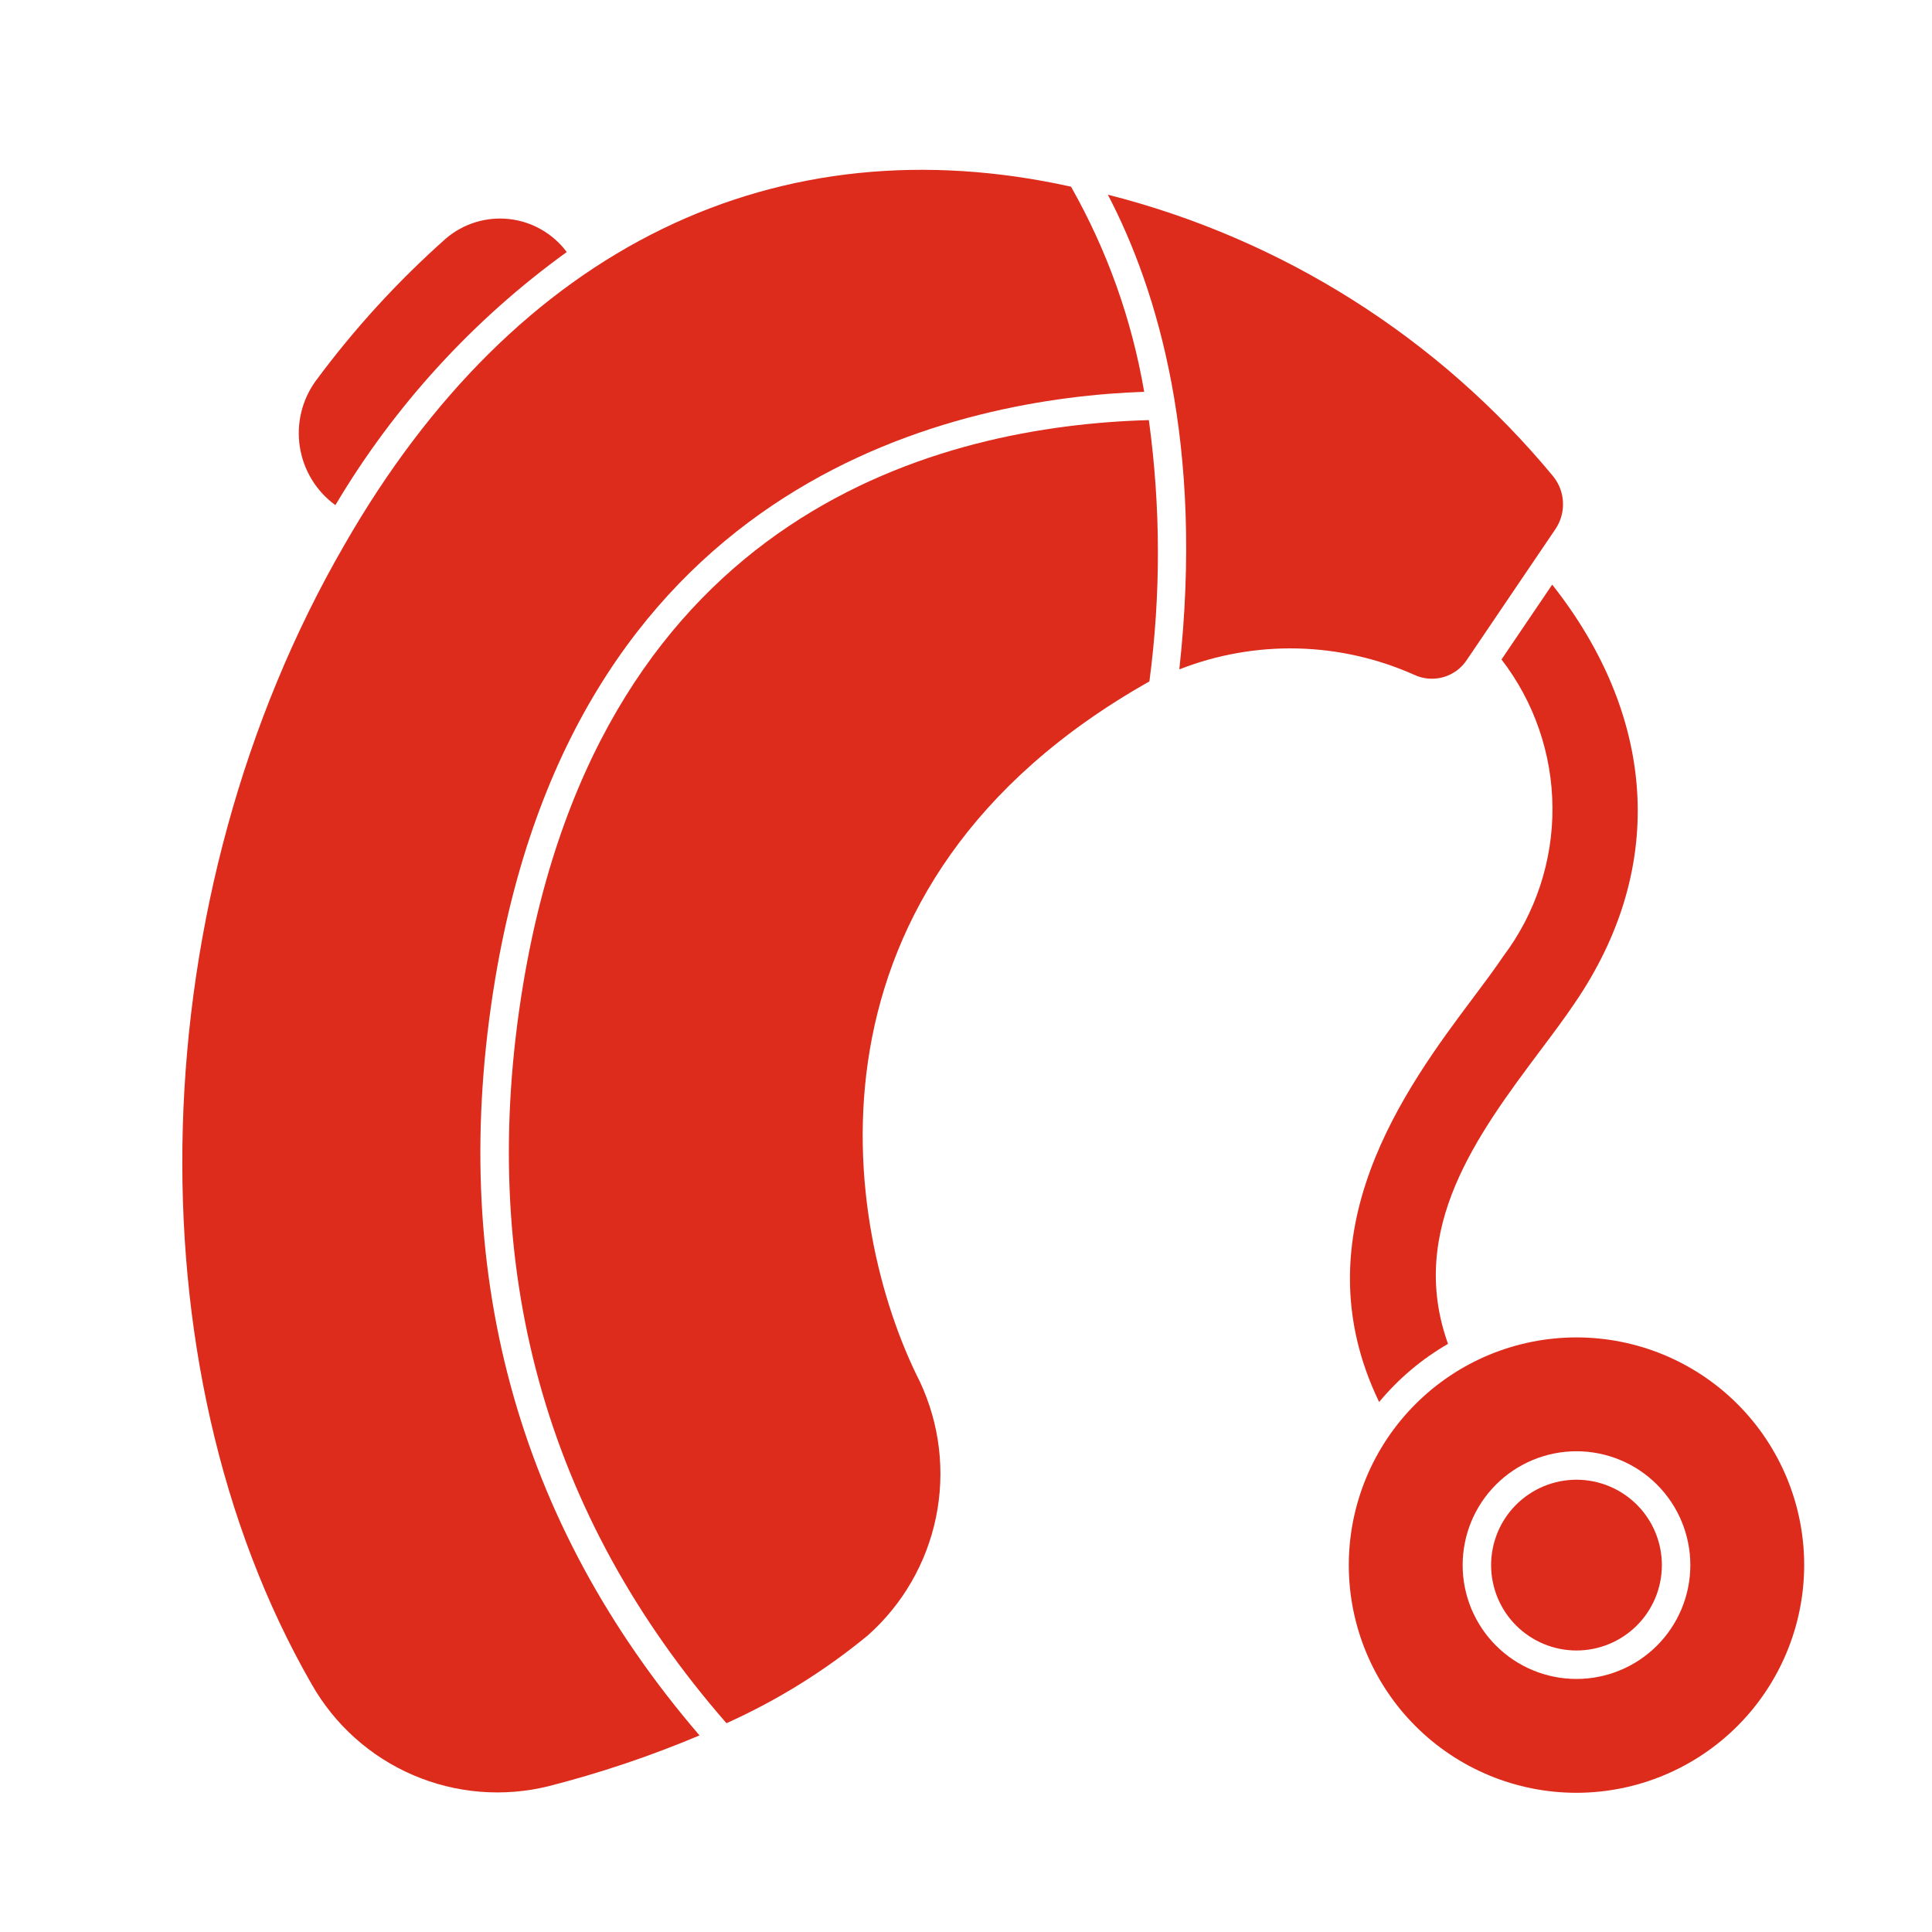
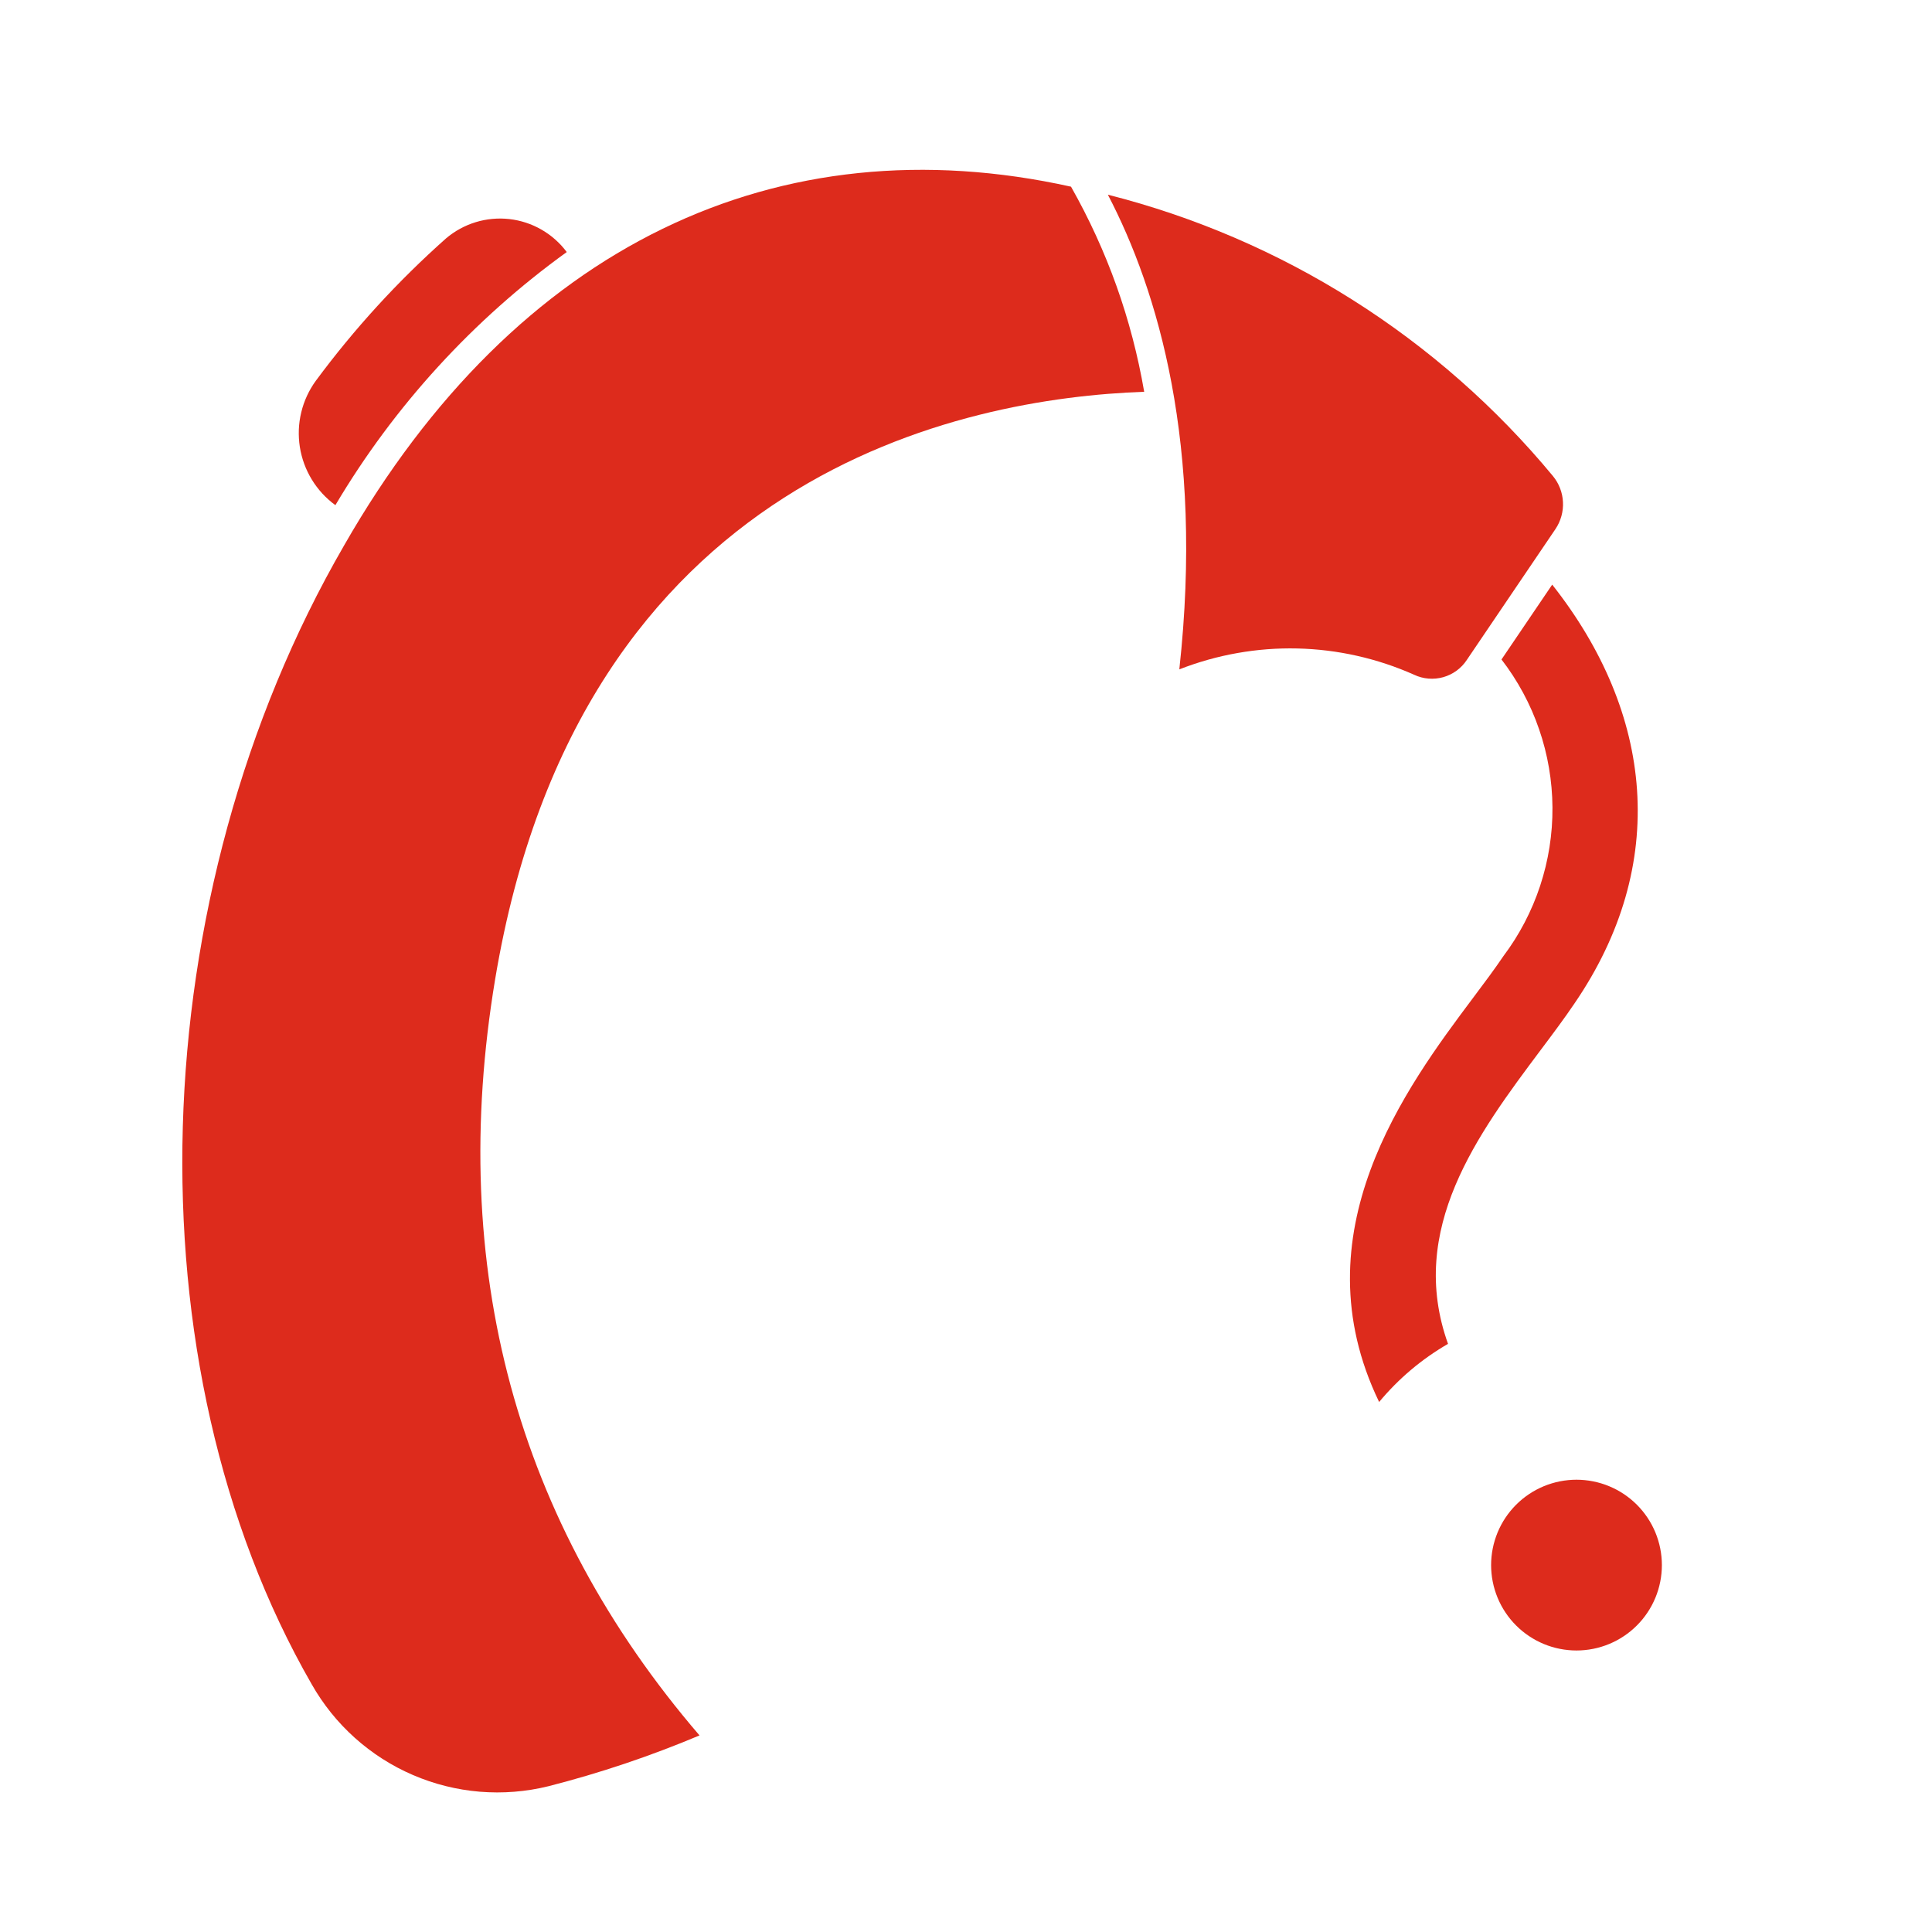
<svg xmlns="http://www.w3.org/2000/svg" width="500" viewBox="0 0 375 375" height="500" preserveAspectRatio="xMidYMid meet">
  <path fill="#dd2b1c" d="M 215.035 37.789 C 224.77 56.438 233.691 86.328 228.906 129.926 C 232.555 128.496 236.305 127.441 240.16 126.758 C 244.016 126.074 247.898 125.777 251.812 125.867 C 255.727 125.961 259.594 126.434 263.414 127.297 C 267.234 128.156 270.93 129.387 274.508 130.98 C 274.945 131.188 275.395 131.352 275.863 131.473 C 276.328 131.598 276.801 131.676 277.281 131.715 C 277.766 131.754 278.246 131.75 278.727 131.703 C 279.203 131.656 279.676 131.566 280.141 131.438 C 280.605 131.305 281.055 131.133 281.488 130.922 C 281.922 130.711 282.332 130.461 282.723 130.18 C 283.113 129.895 283.473 129.574 283.805 129.227 C 284.141 128.879 284.438 128.5 284.703 128.098 L 301.934 102.66 C 302.445 101.891 302.824 101.062 303.07 100.172 C 303.316 99.281 303.418 98.379 303.371 97.457 C 303.328 96.535 303.141 95.641 302.809 94.781 C 302.48 93.918 302.02 93.133 301.438 92.418 C 295.902 85.73 289.875 79.523 283.359 73.789 C 276.844 68.055 269.918 62.871 262.582 58.234 C 255.246 53.594 247.59 49.562 239.617 46.133 C 231.641 42.703 223.449 39.926 215.035 37.789 Z M 215.035 37.789 " fill-opacity="1" fill-rule="nonzero" />
  <path fill="#dd2b1c" d="M 60.48 326.879 C 61.031 327.852 61.621 328.805 62.25 329.73 C 62.879 330.66 63.547 331.559 64.246 332.434 C 64.949 333.309 65.688 334.152 66.457 334.965 C 67.227 335.777 68.031 336.559 68.863 337.309 C 69.699 338.059 70.562 338.77 71.453 339.449 C 72.344 340.129 73.262 340.77 74.207 341.375 C 75.148 341.977 76.117 342.543 77.105 343.07 C 78.098 343.594 79.105 344.078 80.137 344.523 C 81.164 344.965 82.211 345.367 83.273 345.727 C 84.332 346.086 85.406 346.402 86.496 346.672 C 87.582 346.945 88.68 347.172 89.785 347.355 C 90.891 347.539 92 347.676 93.117 347.77 C 94.234 347.859 95.355 347.906 96.477 347.91 C 97.598 347.91 98.715 347.867 99.832 347.777 C 100.949 347.688 102.062 347.555 103.168 347.375 C 104.273 347.195 105.371 346.973 106.461 346.703 C 116.477 344.145 126.25 340.855 135.777 336.844 C 100.188 295.41 86.797 246.055 96.105 190.082 C 112.52 91.648 187.188 77.285 222.086 76.043 C 219.66 61.949 214.926 48.68 207.883 36.234 C 151.125 23.664 100.254 47.402 66.789 105.867 C 27.398 173.961 24.805 264.82 60.48 326.879 Z M 60.48 326.879 " fill-opacity="1" fill-rule="nonzero" />
-   <path fill="#dd2b1c" d="M 223.098 132.262 C 225.336 115.352 225.301 98.445 222.992 81.543 C 183.109 82.648 116.922 98.867 101.555 190.988 C 92.438 245.816 105.742 294.074 141.008 334.473 C 150.91 330.012 160.055 324.332 168.438 317.43 C 169.277 316.684 170.086 315.906 170.863 315.098 C 171.641 314.285 172.383 313.445 173.094 312.574 C 173.801 311.703 174.477 310.805 175.113 309.883 C 175.75 308.957 176.352 308.008 176.91 307.035 C 177.473 306.062 177.996 305.07 178.477 304.055 C 178.957 303.043 179.398 302.012 179.797 300.961 C 180.195 299.91 180.551 298.848 180.867 297.77 C 181.18 296.691 181.449 295.602 181.676 294.5 C 181.902 293.402 182.082 292.293 182.219 291.18 C 182.359 290.066 182.449 288.945 182.496 287.824 C 182.547 286.703 182.547 285.582 182.504 284.457 C 182.465 283.336 182.375 282.219 182.242 281.102 C 182.109 279.988 181.934 278.879 181.715 277.777 C 181.492 276.676 181.227 275.586 180.918 274.508 C 180.609 273.426 180.258 272.363 179.863 271.312 C 179.473 270.258 179.035 269.227 178.559 268.207 C 163.16 237.797 153.234 171.68 223.098 132.262 Z M 223.098 132.262 " fill-opacity="1" fill-rule="nonzero" />
  <path fill="#dd2b1c" d="M 65.098 98.051 C 70.82 88.41 77.465 79.453 85.027 71.18 C 92.594 62.906 100.918 55.484 110.004 48.922 C 109.676 48.48 109.324 48.055 108.953 47.648 C 108.578 47.246 108.188 46.859 107.773 46.492 C 107.363 46.125 106.934 45.781 106.484 45.461 C 106.039 45.141 105.574 44.84 105.098 44.566 C 104.621 44.293 104.129 44.043 103.625 43.816 C 103.121 43.594 102.609 43.395 102.086 43.223 C 101.562 43.051 101.031 42.906 100.492 42.789 C 99.953 42.672 99.41 42.582 98.863 42.52 C 98.312 42.461 97.766 42.426 97.215 42.418 C 96.664 42.414 96.113 42.438 95.562 42.488 C 95.016 42.539 94.469 42.617 93.93 42.723 C 93.387 42.828 92.855 42.965 92.328 43.125 C 91.801 43.285 91.281 43.473 90.773 43.688 C 90.266 43.902 89.77 44.141 89.289 44.406 C 88.805 44.668 88.336 44.957 87.883 45.27 C 87.426 45.582 86.992 45.918 86.57 46.277 C 77.191 54.605 68.77 63.816 61.309 73.898 C 60.973 74.355 60.664 74.828 60.379 75.316 C 60.09 75.805 59.828 76.305 59.59 76.82 C 59.352 77.332 59.141 77.859 58.953 78.391 C 58.766 78.926 58.609 79.469 58.477 80.02 C 58.344 80.57 58.234 81.125 58.156 81.688 C 58.078 82.246 58.027 82.809 58.004 83.375 C 57.984 83.941 57.988 84.508 58.02 85.074 C 58.051 85.637 58.113 86.199 58.199 86.758 C 58.289 87.32 58.402 87.871 58.547 88.422 C 58.688 88.969 58.855 89.508 59.051 90.039 C 59.246 90.57 59.469 91.094 59.715 91.602 C 59.961 92.113 60.23 92.609 60.527 93.09 C 60.82 93.574 61.141 94.043 61.48 94.492 C 61.82 94.945 62.184 95.379 62.566 95.797 C 62.953 96.211 63.355 96.609 63.777 96.984 C 64.199 97.363 64.641 97.719 65.098 98.051 Z M 65.098 98.051 " fill-opacity="1" fill-rule="nonzero" />
  <path fill="#dd2b1c" d="M 305.574 194.816 C 324.121 167.746 320.918 138.348 301.281 113.477 L 291.438 128.004 C 292.227 129.023 292.969 130.074 293.672 131.156 C 294.371 132.238 295.031 133.344 295.641 134.48 C 296.254 135.613 296.816 136.773 297.336 137.953 C 297.852 139.133 298.32 140.332 298.738 141.551 C 299.16 142.77 299.531 144.004 299.848 145.25 C 300.168 146.5 300.438 147.758 300.652 149.027 C 300.871 150.301 301.035 151.574 301.148 152.859 C 301.262 154.145 301.324 155.43 301.332 156.719 C 301.34 158.008 301.297 159.293 301.203 160.578 C 301.105 161.863 300.957 163.145 300.758 164.418 C 300.559 165.691 300.305 166.953 300.004 168.207 C 299.699 169.457 299.348 170.695 298.945 171.922 C 298.539 173.145 298.09 174.352 297.586 175.539 C 297.086 176.723 296.535 177.891 295.941 179.031 C 295.344 180.176 294.703 181.289 294.016 182.383 C 293.328 183.473 292.598 184.531 291.824 185.562 C 290.125 188.078 288.086 190.805 285.887 193.734 C 272.941 211.02 251.844 239.348 267.688 272.125 C 271.48 267.574 275.934 263.812 281.059 260.84 C 273.082 238.582 286.824 220.125 299.066 203.781 C 301.48 200.566 303.715 197.574 305.574 194.816 Z M 305.574 194.816 " fill-opacity="1" fill-rule="nonzero" />
  <path fill="#dd2b1c" d="M 322.57 303.785 C 322.57 304.328 322.543 304.871 322.488 305.41 C 322.438 305.949 322.355 306.488 322.25 307.02 C 322.145 307.551 322.012 308.078 321.855 308.598 C 321.699 309.117 321.516 309.625 321.309 310.129 C 321.098 310.629 320.867 311.121 320.613 311.598 C 320.355 312.078 320.078 312.543 319.777 312.992 C 319.473 313.445 319.152 313.879 318.809 314.301 C 318.461 314.719 318.098 315.121 317.715 315.504 C 317.332 315.887 316.93 316.254 316.508 316.598 C 316.09 316.941 315.652 317.266 315.203 317.566 C 314.75 317.867 314.285 318.145 313.809 318.402 C 313.328 318.656 312.84 318.891 312.336 319.098 C 311.836 319.305 311.324 319.488 310.805 319.645 C 310.285 319.805 309.762 319.934 309.23 320.039 C 308.695 320.145 308.16 320.227 307.621 320.277 C 307.078 320.332 306.539 320.359 305.996 320.359 C 305.453 320.359 304.91 320.332 304.371 320.277 C 303.832 320.227 303.293 320.145 302.762 320.039 C 302.23 319.934 301.703 319.805 301.184 319.645 C 300.664 319.488 300.156 319.305 299.652 319.098 C 299.152 318.891 298.66 318.656 298.184 318.402 C 297.703 318.145 297.238 317.867 296.789 317.566 C 296.336 317.266 295.902 316.941 295.48 316.598 C 295.062 316.254 294.66 315.887 294.277 315.504 C 293.891 315.121 293.527 314.719 293.184 314.301 C 292.84 313.879 292.516 313.445 292.215 312.992 C 291.914 312.543 291.637 312.078 291.379 311.598 C 291.125 311.121 290.891 310.629 290.684 310.129 C 290.477 309.625 290.293 309.117 290.137 308.598 C 289.977 308.078 289.848 307.551 289.742 307.02 C 289.633 306.488 289.555 305.949 289.504 305.41 C 289.449 304.871 289.422 304.328 289.422 303.785 C 289.422 303.242 289.449 302.703 289.504 302.16 C 289.555 301.621 289.633 301.086 289.742 300.551 C 289.848 300.02 289.977 299.492 290.137 298.977 C 290.293 298.457 290.477 297.945 290.684 297.441 C 290.891 296.941 291.125 296.453 291.379 295.973 C 291.637 295.496 291.914 295.027 292.215 294.578 C 292.516 294.125 292.84 293.691 293.184 293.273 C 293.527 292.852 293.891 292.449 294.277 292.066 C 294.66 291.684 295.062 291.32 295.48 290.973 C 295.902 290.629 296.336 290.309 296.789 290.004 C 297.238 289.703 297.703 289.426 298.184 289.168 C 298.66 288.914 299.152 288.68 299.652 288.473 C 300.156 288.266 300.664 288.082 301.184 287.926 C 301.703 287.77 302.23 287.637 302.762 287.531 C 303.293 287.426 303.832 287.344 304.371 287.293 C 304.91 287.238 305.453 287.211 305.996 287.211 C 306.539 287.211 307.078 287.238 307.621 287.293 C 308.16 287.344 308.695 287.426 309.23 287.531 C 309.762 287.637 310.285 287.77 310.805 287.926 C 311.324 288.082 311.836 288.266 312.336 288.473 C 312.84 288.684 313.328 288.914 313.809 289.168 C 314.285 289.426 314.75 289.703 315.203 290.004 C 315.652 290.309 316.09 290.629 316.508 290.973 C 316.93 291.32 317.332 291.684 317.715 292.066 C 318.098 292.449 318.461 292.852 318.809 293.273 C 319.152 293.691 319.473 294.125 319.777 294.578 C 320.078 295.027 320.355 295.496 320.613 295.973 C 320.867 296.453 321.098 296.941 321.309 297.441 C 321.516 297.945 321.699 298.457 321.855 298.977 C 322.012 299.492 322.145 300.02 322.25 300.551 C 322.355 301.086 322.438 301.621 322.488 302.16 C 322.543 302.703 322.57 303.242 322.57 303.785 Z M 322.57 303.785 " fill-opacity="1" fill-rule="nonzero" />
-   <path fill="#dd2b1c" d="M 350.191 303.785 C 350.191 302.34 350.121 300.895 349.977 299.453 C 349.836 298.012 349.625 296.582 349.34 295.164 C 349.059 293.742 348.707 292.34 348.289 290.957 C 347.867 289.57 347.379 288.211 346.828 286.871 C 346.273 285.535 345.656 284.23 344.973 282.953 C 344.289 281.676 343.547 280.434 342.742 279.23 C 341.938 278.027 341.078 276.867 340.16 275.75 C 339.242 274.629 338.27 273.559 337.246 272.535 C 336.223 271.512 335.152 270.539 334.031 269.621 C 332.914 268.703 331.754 267.844 330.551 267.039 C 329.344 266.234 328.105 265.492 326.828 264.809 C 325.551 264.125 324.246 263.508 322.906 262.953 C 321.57 262.402 320.211 261.914 318.824 261.492 C 317.438 261.074 316.035 260.723 314.617 260.441 C 313.199 260.156 311.77 259.945 310.328 259.805 C 308.887 259.66 307.441 259.59 305.996 259.59 C 304.547 259.59 303.105 259.66 301.664 259.805 C 300.223 259.945 298.793 260.156 297.375 260.441 C 295.953 260.723 294.551 261.074 293.168 261.492 C 291.781 261.914 290.418 262.402 289.082 262.953 C 287.746 263.508 286.438 264.125 285.16 264.809 C 283.887 265.492 282.645 266.234 281.441 267.039 C 280.238 267.844 279.078 268.703 277.957 269.621 C 276.84 270.539 275.77 271.512 274.746 272.535 C 273.723 273.559 272.75 274.629 271.832 275.75 C 270.914 276.867 270.051 278.027 269.25 279.23 C 268.445 280.434 267.699 281.676 267.02 282.953 C 266.336 284.23 265.719 285.535 265.164 286.871 C 264.609 288.211 264.125 289.57 263.703 290.957 C 263.281 292.34 262.934 293.742 262.648 295.164 C 262.367 296.582 262.156 298.012 262.012 299.453 C 261.871 300.895 261.801 302.34 261.801 303.785 C 261.801 305.234 261.871 306.676 262.012 308.117 C 262.156 309.559 262.367 310.988 262.648 312.406 C 262.934 313.828 263.281 315.23 263.703 316.613 C 264.125 318 264.609 319.359 265.164 320.699 C 265.719 322.035 266.336 323.344 267.02 324.617 C 267.699 325.895 268.445 327.137 269.25 328.34 C 270.051 329.543 270.914 330.703 271.832 331.824 C 272.75 332.941 273.723 334.012 274.746 335.035 C 275.77 336.059 276.84 337.031 277.957 337.949 C 279.078 338.867 280.238 339.727 281.441 340.531 C 282.645 341.336 283.887 342.078 285.16 342.762 C 286.438 343.445 287.746 344.062 289.082 344.617 C 290.418 345.172 291.781 345.656 293.168 346.078 C 294.551 346.496 295.953 346.848 297.375 347.133 C 298.793 347.414 300.223 347.625 301.664 347.77 C 303.105 347.91 304.547 347.98 305.996 347.98 C 307.441 347.98 308.887 347.906 310.324 347.762 C 311.766 347.621 313.195 347.406 314.613 347.125 C 316.031 346.84 317.434 346.488 318.82 346.066 C 320.203 345.645 321.562 345.156 322.902 344.602 C 324.238 344.051 325.543 343.43 326.82 342.746 C 328.094 342.066 329.336 341.32 330.539 340.516 C 331.738 339.715 332.902 338.852 334.02 337.934 C 335.137 337.016 336.207 336.047 337.23 335.023 C 338.254 334 339.227 332.93 340.145 331.809 C 341.062 330.691 341.922 329.531 342.727 328.328 C 343.531 327.125 344.273 325.887 344.957 324.609 C 345.641 323.332 346.258 322.027 346.812 320.691 C 347.367 319.355 347.855 317.992 348.277 316.609 C 348.699 315.227 349.051 313.824 349.332 312.402 C 349.617 310.984 349.832 309.555 349.973 308.117 C 350.117 306.676 350.188 305.234 350.191 303.785 Z M 305.996 325.883 C 305.273 325.883 304.551 325.848 303.828 325.777 C 303.109 325.707 302.395 325.602 301.684 325.457 C 300.973 325.316 300.273 325.141 299.582 324.934 C 298.887 324.723 298.207 324.477 297.539 324.199 C 296.871 323.926 296.219 323.613 295.578 323.273 C 294.941 322.934 294.32 322.562 293.719 322.16 C 293.117 321.758 292.535 321.328 291.977 320.867 C 291.418 320.406 290.883 319.922 290.371 319.41 C 289.859 318.898 289.371 318.363 288.914 317.805 C 288.453 317.246 288.023 316.664 287.621 316.062 C 287.219 315.461 286.848 314.84 286.508 314.203 C 286.164 313.562 285.855 312.91 285.578 312.242 C 285.305 311.574 285.059 310.895 284.848 310.199 C 284.641 309.508 284.465 308.805 284.324 308.098 C 284.18 307.387 284.074 306.672 284.004 305.953 C 283.934 305.23 283.898 304.508 283.898 303.785 C 283.898 303.062 283.934 302.34 284.004 301.621 C 284.074 300.898 284.18 300.184 284.324 299.473 C 284.465 298.766 284.641 298.062 284.848 297.371 C 285.059 296.68 285.305 295.996 285.578 295.328 C 285.855 294.66 286.164 294.008 286.508 293.367 C 286.848 292.73 287.219 292.109 287.621 291.508 C 288.023 290.906 288.453 290.328 288.914 289.766 C 289.371 289.207 289.859 288.672 290.371 288.16 C 290.883 287.648 291.418 287.164 291.977 286.703 C 292.535 286.246 293.117 285.812 293.719 285.41 C 294.32 285.012 294.941 284.637 295.578 284.297 C 296.219 283.957 296.871 283.648 297.539 283.371 C 298.207 283.094 298.887 282.848 299.582 282.641 C 300.273 282.43 300.973 282.254 301.684 282.113 C 302.395 281.973 303.109 281.867 303.828 281.793 C 304.551 281.723 305.273 281.688 305.996 281.688 C 306.719 281.688 307.441 281.723 308.16 281.793 C 308.883 281.867 309.598 281.973 310.305 282.113 C 311.016 282.254 311.719 282.43 312.41 282.641 C 313.102 282.848 313.781 283.094 314.453 283.371 C 315.121 283.648 315.773 283.957 316.414 284.297 C 317.051 284.637 317.672 285.012 318.273 285.41 C 318.875 285.812 319.453 286.246 320.016 286.703 C 320.574 287.164 321.109 287.648 321.621 288.16 C 322.133 288.672 322.617 289.207 323.078 289.766 C 323.535 290.328 323.969 290.906 324.367 291.508 C 324.77 292.109 325.145 292.73 325.484 293.367 C 325.824 294.008 326.133 294.66 326.41 295.328 C 326.688 295.996 326.93 296.68 327.141 297.371 C 327.352 298.062 327.527 298.766 327.668 299.473 C 327.809 300.184 327.914 300.898 327.988 301.621 C 328.059 302.34 328.094 303.062 328.094 303.785 C 328.094 304.508 328.059 305.23 327.988 305.953 C 327.914 306.672 327.809 307.387 327.668 308.098 C 327.527 308.805 327.352 309.508 327.141 310.199 C 326.93 310.895 326.688 311.574 326.41 312.242 C 326.133 312.91 325.824 313.562 325.484 314.203 C 325.141 314.84 324.77 315.461 324.367 316.062 C 323.969 316.664 323.535 317.246 323.078 317.805 C 322.617 318.363 322.133 318.898 321.621 319.41 C 321.109 319.922 320.574 320.406 320.016 320.867 C 319.453 321.328 318.875 321.758 318.273 322.16 C 317.672 322.562 317.051 322.934 316.414 323.273 C 315.773 323.613 315.121 323.926 314.453 324.199 C 313.781 324.477 313.102 324.723 312.41 324.934 C 311.719 325.141 311.016 325.316 310.305 325.457 C 309.598 325.602 308.883 325.707 308.16 325.777 C 307.441 325.848 306.719 325.883 305.996 325.883 Z M 305.996 325.883 " fill-opacity="1" fill-rule="nonzero" />
</svg>